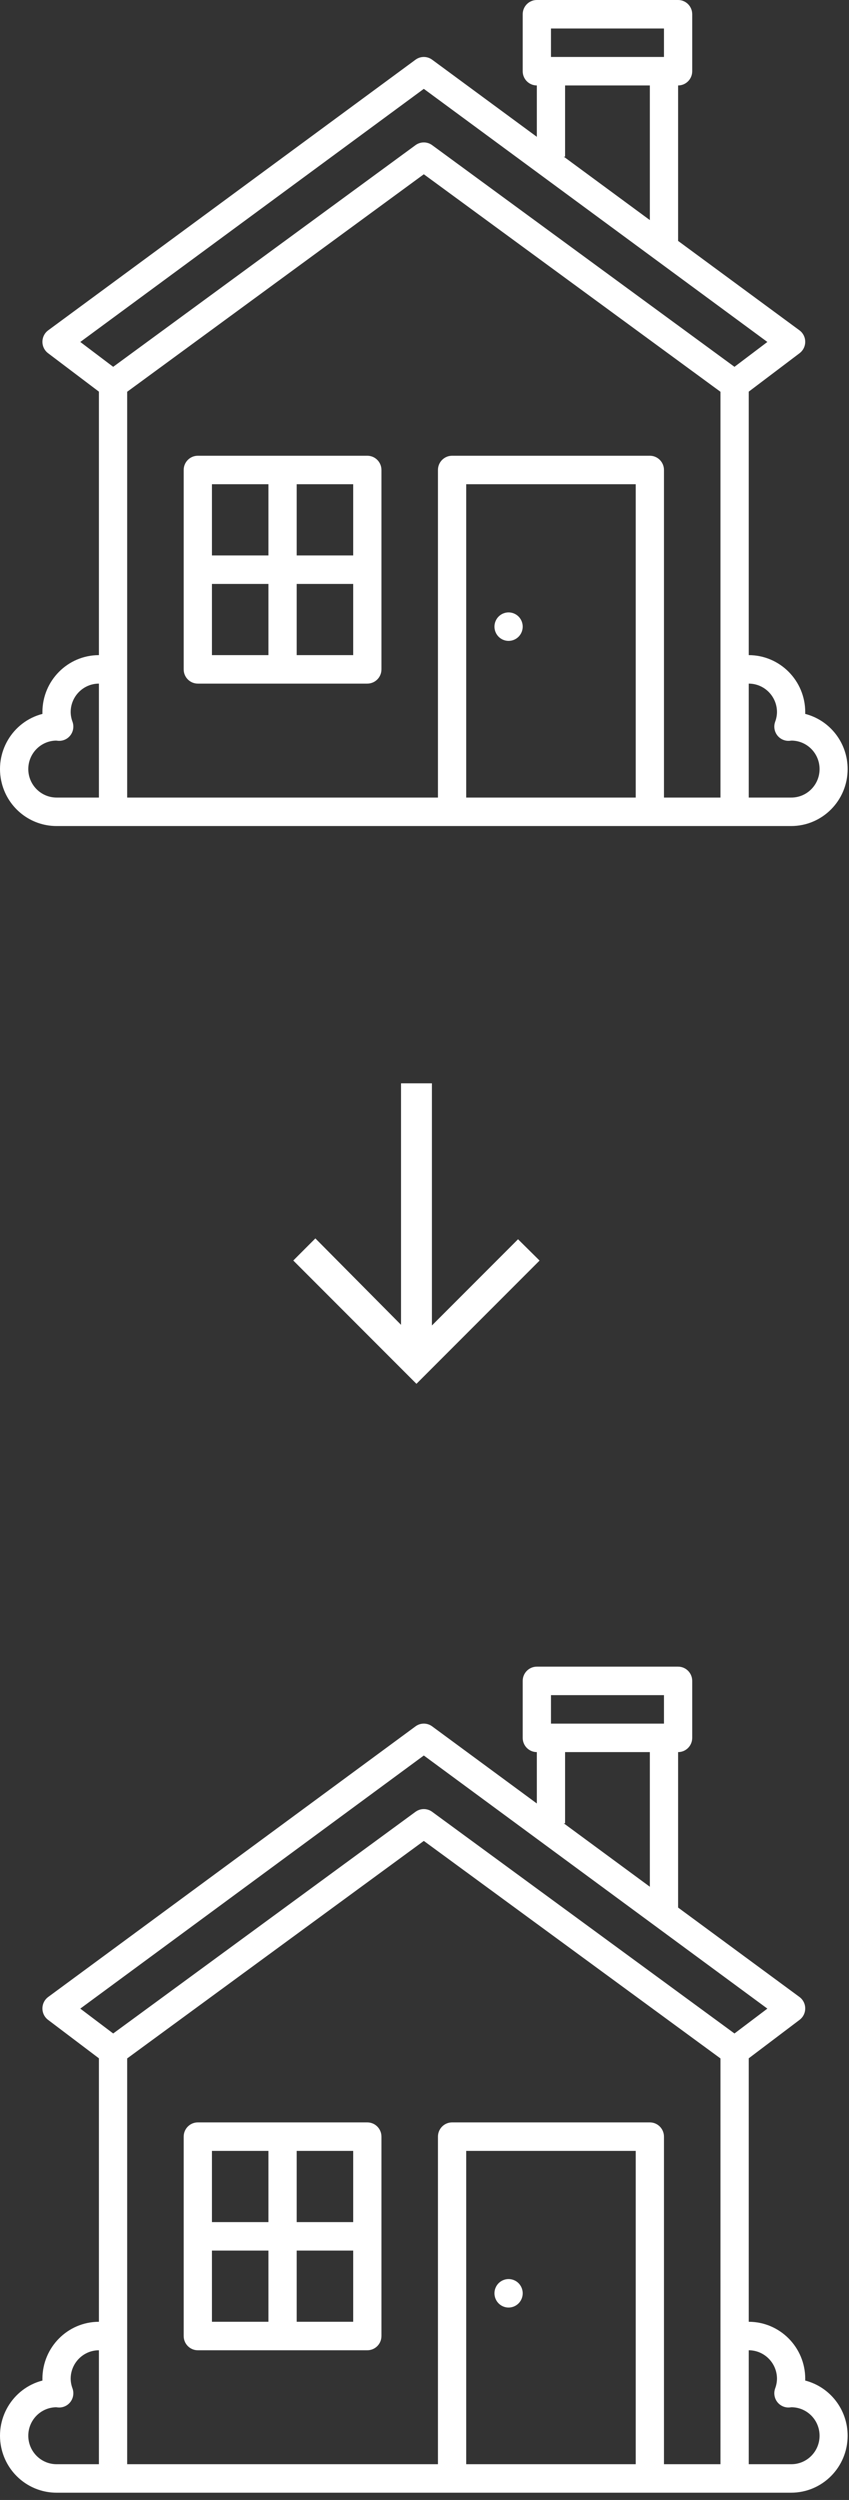
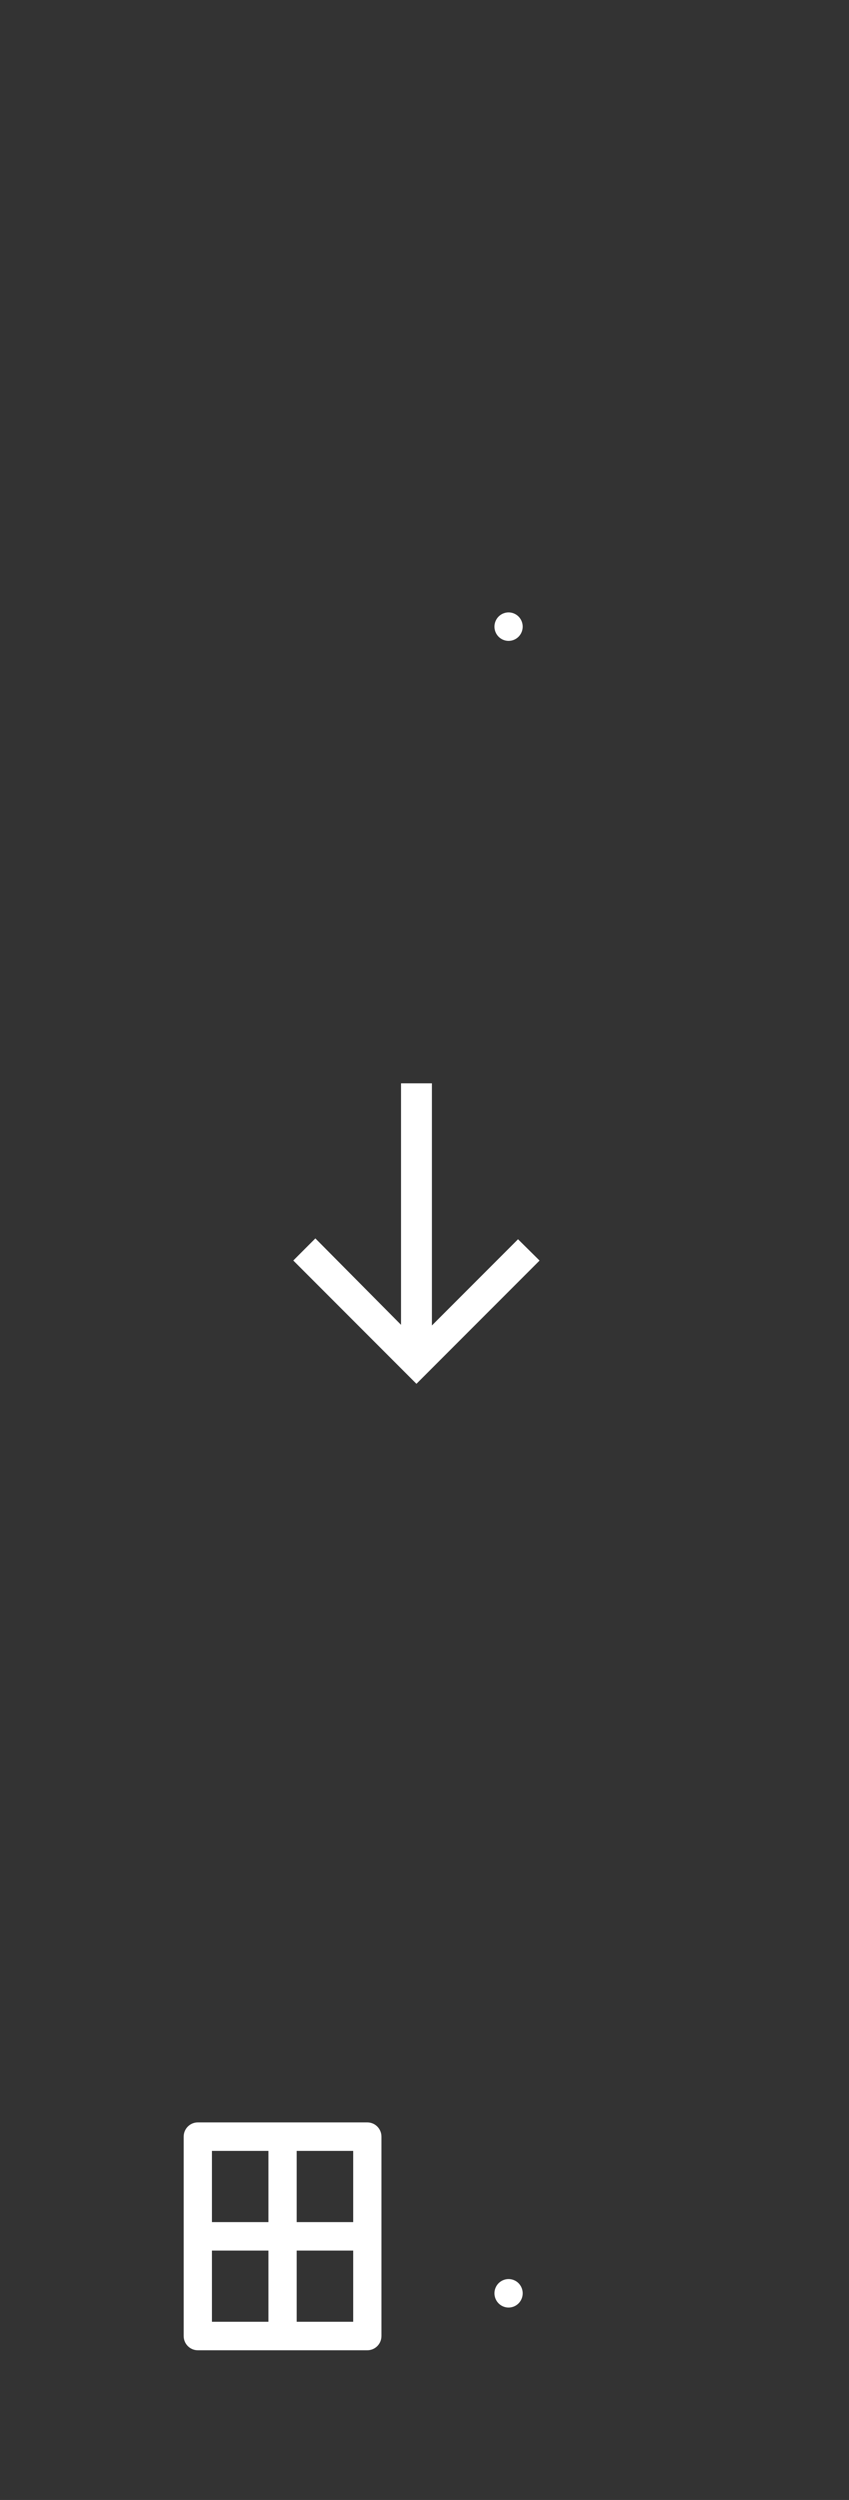
<svg xmlns="http://www.w3.org/2000/svg" width="51px" height="150px" viewBox="0 0 51 150" version="1.1">
  <rect x="0" y="0" width="51" height="150" fill="#333333" stroke="none" />
  <title>Group 15</title>
  <g id="v08" stroke="none" stroke-width="1" fill="none" fill-rule="evenodd">
    <g id="Financiacion" transform="translate(-1075, -1167)" fill="#FFFFFF">
      <g id="Group-15" transform="translate(1075, 1167)">
        <g id="Group-7" transform="translate(0, 100)">
          <path d="M17.822,39.308 L21.217,39.308 L21.217,35.036 L17.822,35.036 L17.822,39.308 Z M12.731,39.308 L16.125,39.308 L16.125,35.036 L12.731,35.036 L12.731,39.308 Z M12.731,33.327 L16.125,33.327 L16.125,29.054 L12.731,29.054 L12.731,33.327 Z M17.822,33.327 L21.217,33.327 L21.217,29.054 L17.822,29.054 L17.822,33.327 Z M22.065,27.345 L11.882,27.345 C11.414,27.345 11.034,27.728 11.034,28.199 L11.034,40.163 C11.034,40.635 11.414,41.017 11.882,41.017 L22.065,41.017 C22.534,41.017 22.914,40.635 22.914,40.163 L22.914,28.199 C22.914,27.728 22.534,27.345 22.065,27.345 L22.065,27.345 Z" id="Fill-4" />
          <path d="M29.767,37.272 C29.946,36.836 30.443,36.629 30.876,36.81 C31.309,36.99 31.514,37.49 31.335,37.926 C31.156,38.362 30.659,38.569 30.226,38.389 C29.793,38.208 29.588,37.708 29.767,37.272" id="Fill-6" />
-           <path d="M47.522,47.854 L44.977,47.854 L44.977,41.017 C45.913,41.019 46.673,41.783 46.674,42.726 C46.671,42.924 46.634,43.12 46.564,43.306 C46.404,43.749 46.631,44.239 47.072,44.4 C47.181,44.441 47.298,44.458 47.415,44.45 C47.459,44.447 47.502,44.442 47.546,44.436 L47.548,44.436 C48.485,44.443 49.239,45.214 49.232,46.158 C49.225,47.102 48.46,47.861 47.522,47.854 L47.522,47.854 Z M39.885,47.854 L39.885,28.199 C39.885,27.728 39.505,27.345 39.037,27.345 L27.157,27.345 C26.688,27.345 26.308,27.728 26.308,28.199 L26.308,47.854 L7.639,47.854 L7.639,23.507 L25.459,10.456 L43.279,23.507 L43.279,47.854 L39.885,47.854 Z M28.005,47.854 L38.188,47.854 L38.188,29.054 L28.005,29.054 L28.005,47.854 Z M1.699,46.145 C1.7,45.211 2.444,44.451 3.371,44.436 L3.373,44.436 C3.416,44.442 3.46,44.447 3.504,44.45 C3.972,44.479 4.375,44.122 4.404,43.651 C4.412,43.533 4.395,43.416 4.355,43.305 C4.285,43.12 4.248,42.924 4.245,42.726 C4.246,41.783 5.005,41.019 5.942,41.017 L5.942,47.854 L3.397,47.854 C2.46,47.852 1.7,47.088 1.699,46.145 L1.699,46.145 Z M25.459,5.331 L46.096,20.518 L44.12,22.01 L25.959,8.709 C25.661,8.491 25.258,8.491 24.96,8.709 L6.799,22.01 L4.823,20.518 L25.459,5.331 Z M33.945,9.4 L33.945,5.127 L39.037,5.127 L39.037,13.206 L33.865,9.4 L33.945,9.4 Z M33.097,3.418 L39.885,3.418 L39.885,1.709 L33.097,1.709 L33.097,3.418 Z M48.369,42.834 C48.37,42.798 48.371,42.762 48.371,42.726 C48.369,40.84 46.85,39.31 44.977,39.308 L44.977,23.5 L48.031,21.192 C48.406,20.909 48.482,20.373 48.201,19.996 C48.151,19.928 48.091,19.869 48.023,19.819 L40.734,14.455 L40.734,5.127 C41.202,5.127 41.582,4.745 41.582,4.273 L41.582,0.855 C41.582,0.383 41.202,0 40.734,0 L32.248,0 C31.779,0 31.399,0.383 31.399,0.855 L31.399,4.273 C31.399,4.745 31.779,5.127 32.248,5.127 L32.248,8.21 L25.96,3.583 C25.662,3.363 25.257,3.363 24.959,3.583 L2.896,19.819 C2.518,20.097 2.435,20.632 2.711,21.013 C2.761,21.081 2.82,21.142 2.887,21.192 L5.942,23.5 L5.942,39.308 C4.069,39.31 2.55,40.84 2.548,42.726 C2.548,42.762 2.549,42.798 2.55,42.834 C0.734,43.304 -0.359,45.167 0.108,46.996 C0.494,48.507 1.847,49.563 3.397,49.563 L47.522,49.563 C49.397,49.564 50.917,48.034 50.918,46.146 C50.919,44.585 49.87,43.223 48.369,42.834 L48.369,42.834 Z" id="Fill-1" />
        </g>
        <path d="M34.03,74.94 L19.54,74.94 C21.277,76.665 23.009,78.384 24.725,80.086 C24.227,80.584 23.8,81.01 23.398,81.412 C20.942,78.957 18.46,76.475 16,74.014 C18.441,71.571 20.925,69.088 23.395,66.618 C23.788,67.015 24.216,67.449 24.674,67.911 C22.981,69.604 21.254,71.331 19.5,73.085 L34.03,73.085 L34.03,74.94 Z" id="Fill-1" transform="translate(25.015, 74.015) scale(1, -1) rotate(90) translate(-25.015, -74.015) " />
        <g id="Group-7">
-           <path d="M17.822,39.308 L21.217,39.308 L21.217,35.036 L17.822,35.036 L17.822,39.308 Z M12.731,39.308 L16.125,39.308 L16.125,35.036 L12.731,35.036 L12.731,39.308 Z M12.731,33.327 L16.125,33.327 L16.125,29.054 L12.731,29.054 L12.731,33.327 Z M17.822,33.327 L21.217,33.327 L21.217,29.054 L17.822,29.054 L17.822,33.327 Z M22.065,27.345 L11.882,27.345 C11.414,27.345 11.034,27.728 11.034,28.199 L11.034,40.163 C11.034,40.635 11.414,41.017 11.882,41.017 L22.065,41.017 C22.534,41.017 22.914,40.635 22.914,40.163 L22.914,28.199 C22.914,27.728 22.534,27.345 22.065,27.345 L22.065,27.345 Z" id="Fill-4" />
          <path d="M29.767,37.272 C29.946,36.836 30.443,36.629 30.876,36.81 C31.309,36.99 31.514,37.49 31.335,37.926 C31.156,38.362 30.659,38.569 30.226,38.389 C29.793,38.208 29.588,37.708 29.767,37.272" id="Fill-6" />
-           <path d="M47.522,47.854 L44.977,47.854 L44.977,41.017 C45.913,41.019 46.673,41.783 46.674,42.726 C46.671,42.924 46.634,43.12 46.564,43.306 C46.404,43.749 46.631,44.239 47.072,44.4 C47.181,44.441 47.298,44.458 47.415,44.45 C47.459,44.447 47.502,44.442 47.546,44.436 L47.548,44.436 C48.485,44.443 49.239,45.214 49.232,46.158 C49.225,47.102 48.46,47.861 47.522,47.854 L47.522,47.854 Z M39.885,47.854 L39.885,28.199 C39.885,27.728 39.505,27.345 39.037,27.345 L27.157,27.345 C26.688,27.345 26.308,27.728 26.308,28.199 L26.308,47.854 L7.639,47.854 L7.639,23.507 L25.459,10.456 L43.279,23.507 L43.279,47.854 L39.885,47.854 Z M28.005,47.854 L38.188,47.854 L38.188,29.054 L28.005,29.054 L28.005,47.854 Z M1.699,46.145 C1.7,45.211 2.444,44.451 3.371,44.436 L3.373,44.436 C3.416,44.442 3.46,44.447 3.504,44.45 C3.972,44.479 4.375,44.122 4.404,43.651 C4.412,43.533 4.395,43.416 4.355,43.305 C4.285,43.12 4.248,42.924 4.245,42.726 C4.246,41.783 5.005,41.019 5.942,41.017 L5.942,47.854 L3.397,47.854 C2.46,47.852 1.7,47.088 1.699,46.145 L1.699,46.145 Z M25.459,5.331 L46.096,20.518 L44.12,22.01 L25.959,8.709 C25.661,8.491 25.258,8.491 24.96,8.709 L6.799,22.01 L4.823,20.518 L25.459,5.331 Z M33.945,9.4 L33.945,5.127 L39.037,5.127 L39.037,13.206 L33.865,9.4 L33.945,9.4 Z M33.097,3.418 L39.885,3.418 L39.885,1.709 L33.097,1.709 L33.097,3.418 Z M48.369,42.834 C48.37,42.798 48.371,42.762 48.371,42.726 C48.369,40.84 46.85,39.31 44.977,39.308 L44.977,23.5 L48.031,21.192 C48.406,20.909 48.482,20.373 48.201,19.996 C48.151,19.928 48.091,19.869 48.023,19.819 L40.734,14.455 L40.734,5.127 C41.202,5.127 41.582,4.745 41.582,4.273 L41.582,0.855 C41.582,0.383 41.202,0 40.734,0 L32.248,0 C31.779,0 31.399,0.383 31.399,0.855 L31.399,4.273 C31.399,4.745 31.779,5.127 32.248,5.127 L32.248,8.21 L25.96,3.583 C25.662,3.363 25.257,3.363 24.959,3.583 L2.896,19.819 C2.518,20.097 2.435,20.632 2.711,21.013 C2.761,21.081 2.82,21.142 2.887,21.192 L5.942,23.5 L5.942,39.308 C4.069,39.31 2.55,40.84 2.548,42.726 C2.548,42.762 2.549,42.798 2.55,42.834 C0.734,43.304 -0.359,45.167 0.108,46.996 C0.494,48.507 1.847,49.563 3.397,49.563 L47.522,49.563 C49.397,49.564 50.917,48.034 50.918,46.146 C50.919,44.585 49.87,43.223 48.369,42.834 L48.369,42.834 Z" id="Fill-1" />
        </g>
      </g>
    </g>
  </g>
</svg>